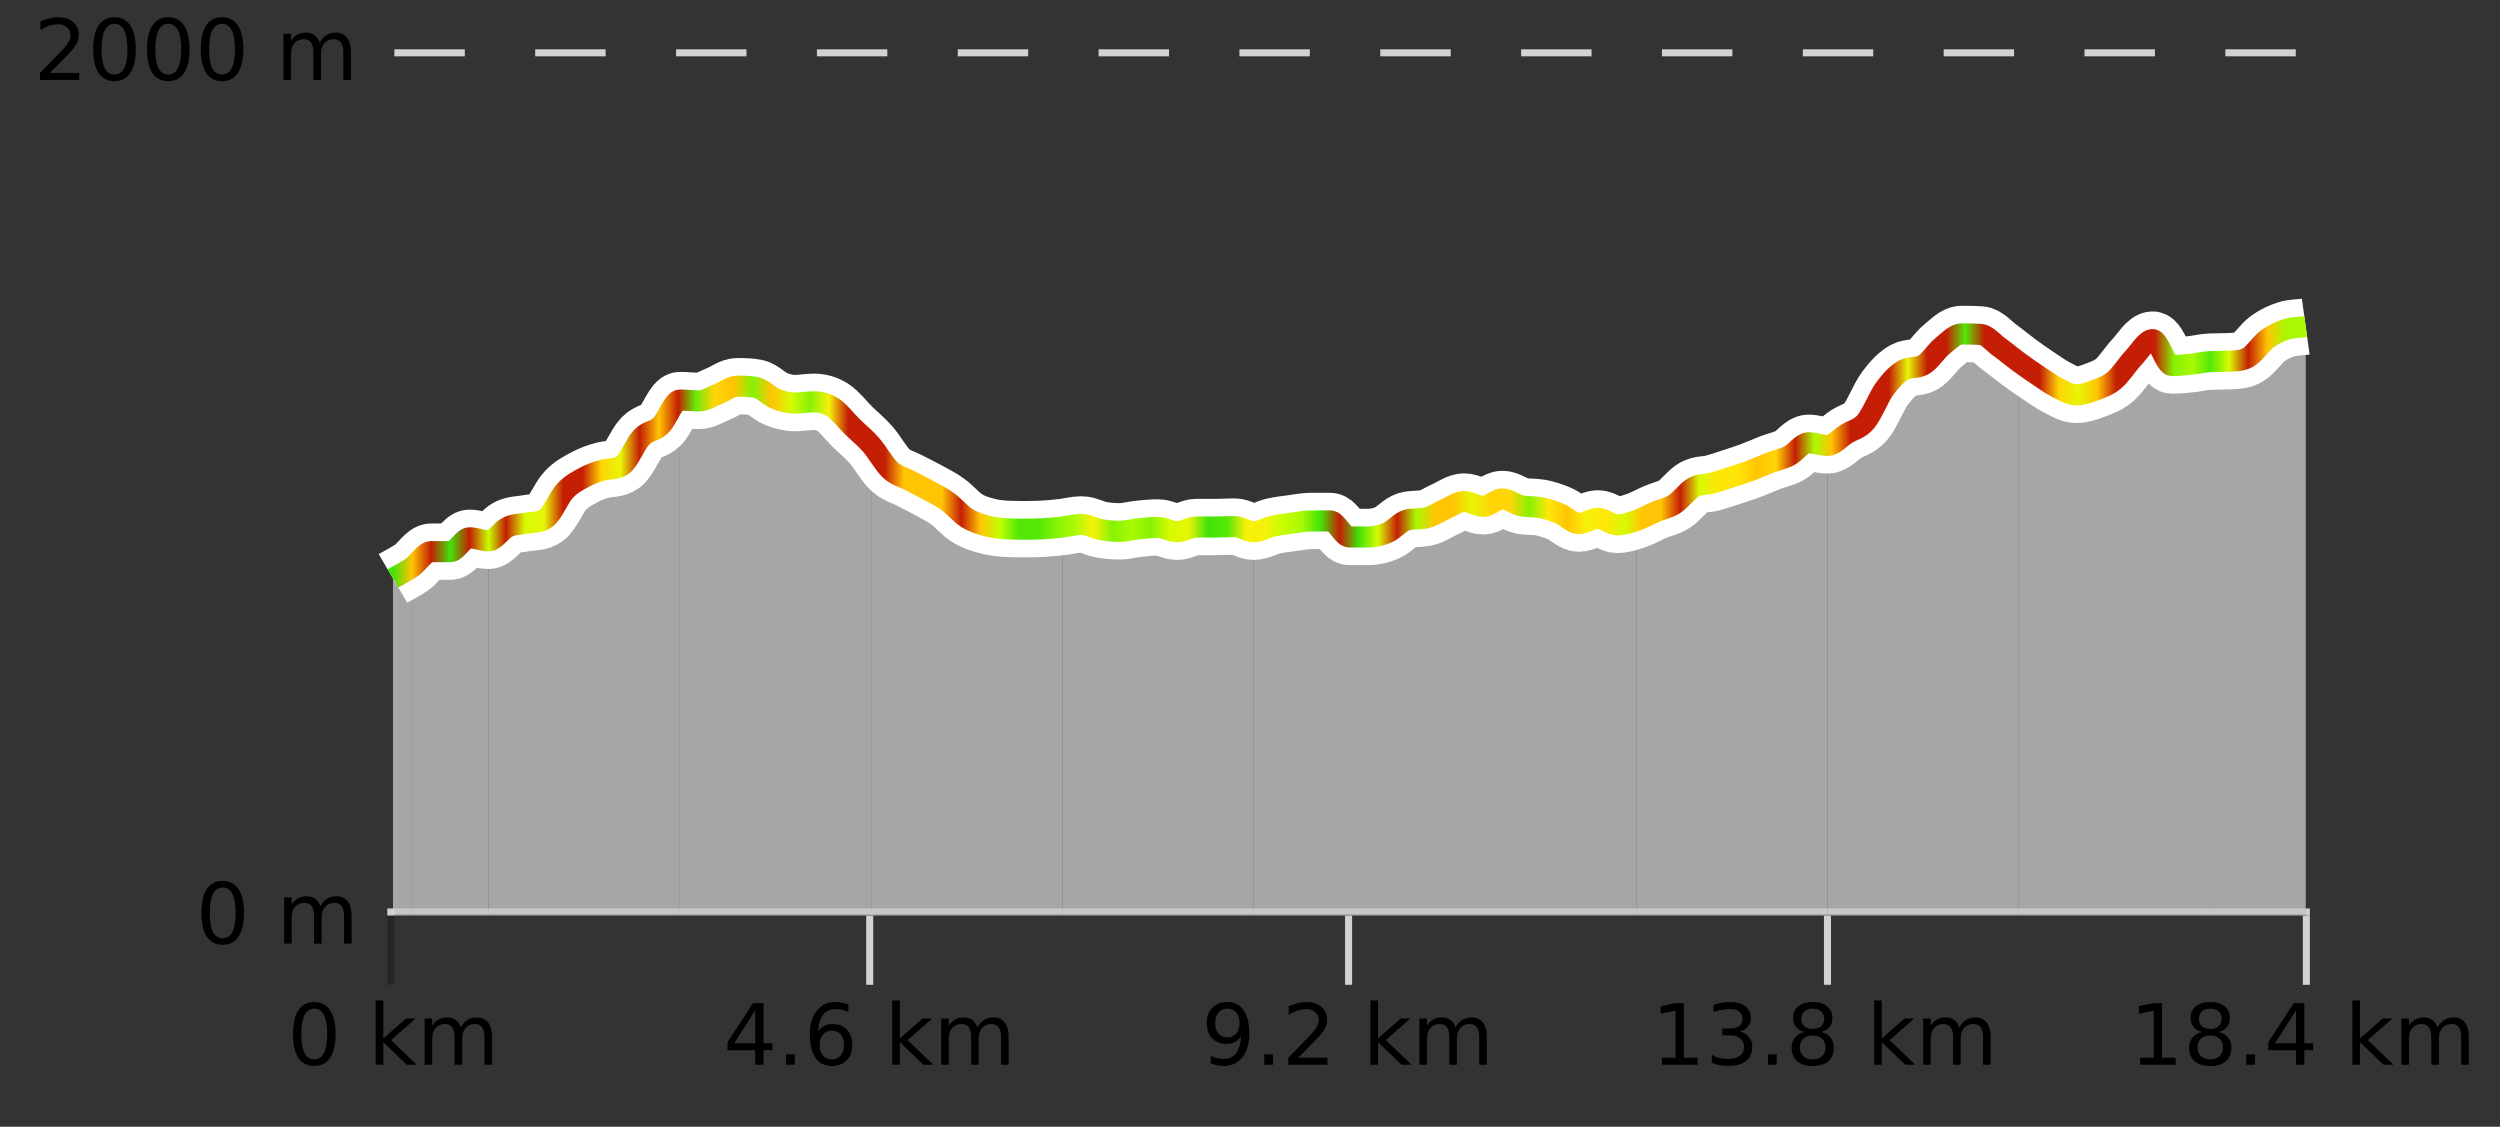
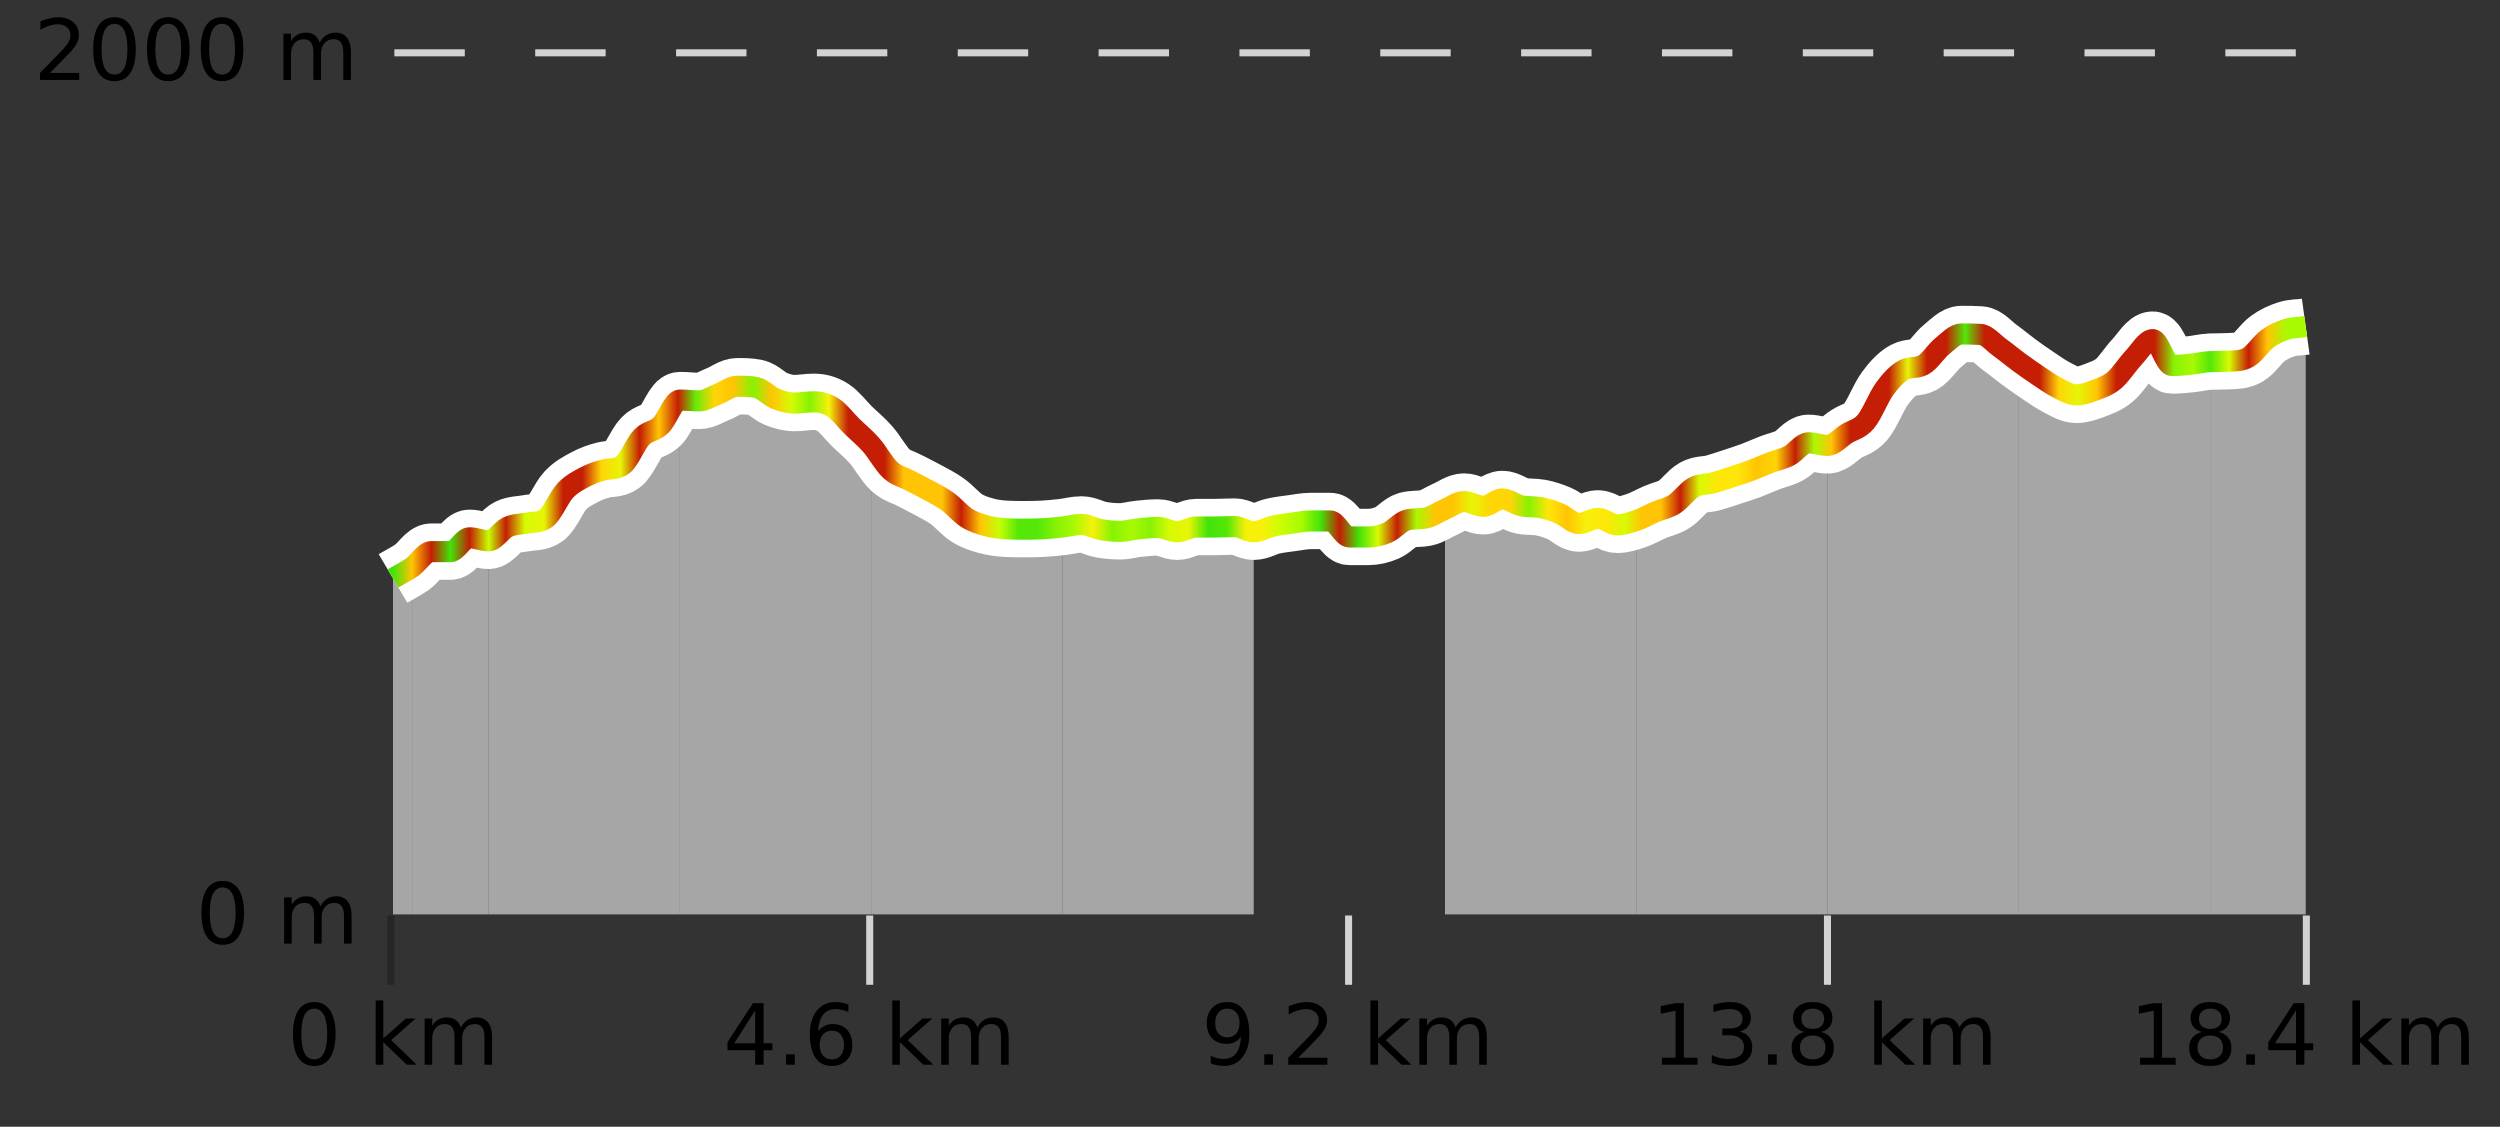
<svg xmlns="http://www.w3.org/2000/svg" width="355pt" height="160pt" viewBox="0 0 355 160" version="1.1">
  <rect x="0" y="0" width="355" height="160" fill="#333333" stroke="none" />
  <defs>
    <clipPath id="clip1">
      <path d="M 313 46 L 327.414 46 L 327.414 129.84 L 313 129.84 Z M 313 46 " />
    </clipPath>
    <clipPath id="clip2">
      <path d="M 286 48 L 314 48 L 314 129.84 L 286 129.84 Z M 286 48 " />
    </clipPath>
    <clipPath id="clip3">
      <path d="M 259 47 L 287 47 L 287 129.84 L 259 129.84 Z M 259 47 " />
    </clipPath>
    <clipPath id="clip4">
      <path d="M 232 62 L 260 62 L 260 129.84 L 232 129.84 Z M 232 62 " />
    </clipPath>
    <clipPath id="clip5">
      <path d="M 205 70 L 233 70 L 233 129.84 L 205 129.84 Z M 205 70 " />
    </clipPath>
    <clipPath id="clip6">
-       <path d="M 178 72 L 206 72 L 206 129.84 L 178 129.84 Z M 178 72 " />
-     </clipPath>
+       </clipPath>
    <clipPath id="clip7">
      <path d="M 150 74 L 179 74 L 179 129.84 L 150 129.84 Z M 150 74 " />
    </clipPath>
    <clipPath id="clip8">
      <path d="M 123 63 L 151 63 L 151 129.84 L 123 129.84 Z M 123 63 " />
    </clipPath>
    <clipPath id="clip9">
      <path d="M 96 54 L 124 54 L 124 129.84 L 96 129.84 Z M 96 54 " />
    </clipPath>
    <clipPath id="clip10">
      <path d="M 69 56 L 97 56 L 97 129.84 L 69 129.84 Z M 69 56 " />
    </clipPath>
    <clipPath id="clip11">
      <path d="M 58 76 L 70 76 L 70 129.84 L 58 129.84 Z M 58 76 " />
    </clipPath>
    <clipPath id="clip12">
      <path d="M 55.805 80 L 59 80 L 59 129.84 L 55.805 129.84 Z M 55.805 80 " />
    </clipPath>
    <clipPath id="clip13">
      <path d="M 51.805 3.199 L 331.414 3.199 L 331.414 133.84 L 51.805 133.84 Z M 51.805 3.199 " />
    </clipPath>
    <clipPath id="clip14">
      <path d="M 54.305 5.699 L 328.914 5.699 L 328.914 125 L 54.305 125 Z M 54.305 5.699 " />
    </clipPath>
    <linearGradient id="linear0" gradientUnits="userSpaceOnUse" x1="55.803" y1="0" x2="327.414" y2="0">
      <stop offset="0" style="stop-color:rgb(26.275%,89.02%,3.529%);stop-opacity:1;" />
      <stop offset="0.01" style="stop-color:rgb(100%,76.863%,1.176%);stop-opacity:1;" />
      <stop offset="0.02" style="stop-color:rgb(76.863%,11.765%,1.569%);stop-opacity:1;" />
      <stop offset="0.03" style="stop-color:rgb(26.275%,89.02%,3.529%);stop-opacity:1;" />
      <stop offset="0.04" style="stop-color:rgb(76.863%,11.765%,1.569%);stop-opacity:1;" />
      <stop offset="0.05" style="stop-color:rgb(78.039%,99.608%,0.392%);stop-opacity:1;" />
      <stop offset="0.059" style="stop-color:rgb(76.863%,11.765%,1.569%);stop-opacity:1;" />
      <stop offset="0.069" style="stop-color:rgb(84.314%,98.039%,1.176%);stop-opacity:1;" />
      <stop offset="0.079" style="stop-color:rgb(90.588%,96.078%,2.353%);stop-opacity:1;" />
      <stop offset="0.089" style="stop-color:rgb(76.863%,11.765%,1.569%);stop-opacity:1;" />
      <stop offset="0.099" style="stop-color:rgb(76.863%,11.765%,1.569%);stop-opacity:1;" />
      <stop offset="0.109" style="stop-color:rgb(100%,83.529%,2.353%);stop-opacity:1;" />
      <stop offset="0.119" style="stop-color:rgb(90.588%,96.078%,2.353%);stop-opacity:1;" />
      <stop offset="0.129" style="stop-color:rgb(76.863%,11.765%,1.569%);stop-opacity:1;" />
      <stop offset="0.139" style="stop-color:rgb(100%,76.863%,1.176%);stop-opacity:1;" />
      <stop offset="0.149" style="stop-color:rgb(76.863%,11.765%,1.569%);stop-opacity:1;" />
      <stop offset="0.158" style="stop-color:rgb(39.608%,91.765%,2.745%);stop-opacity:1;" />
      <stop offset="0.168" style="stop-color:rgb(100%,83.529%,2.353%);stop-opacity:1;" />
      <stop offset="0.178" style="stop-color:rgb(100%,76.863%,1.176%);stop-opacity:1;" />
      <stop offset="0.188" style="stop-color:rgb(52.941%,94.902%,1.569%);stop-opacity:1;" />
      <stop offset="0.198" style="stop-color:rgb(100%,76.863%,1.176%);stop-opacity:1;" />
      <stop offset="0.208" style="stop-color:rgb(84.314%,98.039%,1.176%);stop-opacity:1;" />
      <stop offset="0.218" style="stop-color:rgb(52.941%,94.902%,1.569%);stop-opacity:1;" />
      <stop offset="0.228" style="stop-color:rgb(96.863%,94.51%,3.529%);stop-opacity:1;" />
      <stop offset="0.238" style="stop-color:rgb(76.863%,11.765%,1.569%);stop-opacity:1;" />
      <stop offset="0.248" style="stop-color:rgb(76.863%,11.765%,1.569%);stop-opacity:1;" />
      <stop offset="0.257" style="stop-color:rgb(76.863%,11.765%,1.569%);stop-opacity:1;" />
      <stop offset="0.267" style="stop-color:rgb(100%,76.863%,1.176%);stop-opacity:1;" />
      <stop offset="0.277" style="stop-color:rgb(100%,76.863%,1.176%);stop-opacity:1;" />
      <stop offset="0.287" style="stop-color:rgb(100%,76.863%,1.176%);stop-opacity:1;" />
      <stop offset="0.297" style="stop-color:rgb(76.863%,11.765%,1.569%);stop-opacity:1;" />
      <stop offset="0.307" style="stop-color:rgb(100%,76.863%,1.176%);stop-opacity:1;" />
      <stop offset="0.317" style="stop-color:rgb(78.039%,99.608%,0.392%);stop-opacity:1;" />
      <stop offset="0.327" style="stop-color:rgb(32.941%,90.588%,3.137%);stop-opacity:1;" />
      <stop offset="0.337" style="stop-color:rgb(32.941%,90.588%,3.137%);stop-opacity:1;" />
      <stop offset="0.347" style="stop-color:rgb(52.941%,94.902%,1.569%);stop-opacity:1;" />
      <stop offset="0.356" style="stop-color:rgb(66.275%,97.647%,0.784%);stop-opacity:1;" />
      <stop offset="0.366" style="stop-color:rgb(96.863%,94.51%,3.529%);stop-opacity:1;" />
      <stop offset="0.376" style="stop-color:rgb(52.941%,94.902%,1.569%);stop-opacity:1;" />
      <stop offset="0.386" style="stop-color:rgb(66.275%,97.647%,0.784%);stop-opacity:1;" />
      <stop offset="0.396" style="stop-color:rgb(52.941%,94.902%,1.569%);stop-opacity:1;" />
      <stop offset="0.406" style="stop-color:rgb(84.314%,98.039%,1.176%);stop-opacity:1;" />
      <stop offset="0.416" style="stop-color:rgb(90.588%,96.078%,2.353%);stop-opacity:1;" />
      <stop offset="0.426" style="stop-color:rgb(26.275%,89.02%,3.529%);stop-opacity:1;" />
      <stop offset="0.436" style="stop-color:rgb(32.941%,90.588%,3.137%);stop-opacity:1;" />
      <stop offset="0.446" style="stop-color:rgb(96.863%,94.51%,3.529%);stop-opacity:1;" />
      <stop offset="0.455" style="stop-color:rgb(96.863%,94.51%,3.529%);stop-opacity:1;" />
      <stop offset="0.465" style="stop-color:rgb(78.039%,99.608%,0.392%);stop-opacity:1;" />
      <stop offset="0.475" style="stop-color:rgb(66.275%,97.647%,0.784%);stop-opacity:1;" />
      <stop offset="0.485" style="stop-color:rgb(26.275%,89.02%,3.529%);stop-opacity:1;" />
      <stop offset="0.495" style="stop-color:rgb(76.863%,11.765%,1.569%);stop-opacity:1;" />
      <stop offset="0.505" style="stop-color:rgb(26.275%,89.02%,3.529%);stop-opacity:1;" />
      <stop offset="0.515" style="stop-color:rgb(84.314%,98.039%,1.176%);stop-opacity:1;" />
      <stop offset="0.525" style="stop-color:rgb(76.863%,11.765%,1.569%);stop-opacity:1;" />
      <stop offset="0.535" style="stop-color:rgb(66.275%,97.647%,0.784%);stop-opacity:1;" />
      <stop offset="0.545" style="stop-color:rgb(100%,76.863%,1.176%);stop-opacity:1;" />
      <stop offset="0.554" style="stop-color:rgb(100%,76.863%,1.176%);stop-opacity:1;" />
      <stop offset="0.564" style="stop-color:rgb(90.588%,96.078%,2.353%);stop-opacity:1;" />
      <stop offset="0.574" style="stop-color:rgb(100%,83.529%,2.353%);stop-opacity:1;" />
      <stop offset="0.584" style="stop-color:rgb(100%,83.529%,2.353%);stop-opacity:1;" />
      <stop offset="0.594" style="stop-color:rgb(52.941%,94.902%,1.569%);stop-opacity:1;" />
      <stop offset="0.604" style="stop-color:rgb(100%,90.196%,3.529%);stop-opacity:1;" />
      <stop offset="0.614" style="stop-color:rgb(100%,76.863%,1.176%);stop-opacity:1;" />
      <stop offset="0.624" style="stop-color:rgb(96.863%,94.51%,3.529%);stop-opacity:1;" />
      <stop offset="0.634" style="stop-color:rgb(100%,90.196%,3.529%);stop-opacity:1;" />
      <stop offset="0.644" style="stop-color:rgb(84.314%,98.039%,1.176%);stop-opacity:1;" />
      <stop offset="0.653" style="stop-color:rgb(100%,76.863%,1.176%);stop-opacity:1;" />
      <stop offset="0.663" style="stop-color:rgb(100%,76.863%,1.176%);stop-opacity:1;" />
      <stop offset="0.673" style="stop-color:rgb(76.863%,11.765%,1.569%);stop-opacity:1;" />
      <stop offset="0.683" style="stop-color:rgb(84.314%,98.039%,1.176%);stop-opacity:1;" />
      <stop offset="0.693" style="stop-color:rgb(100%,90.196%,3.529%);stop-opacity:1;" />
      <stop offset="0.703" style="stop-color:rgb(100%,90.196%,3.529%);stop-opacity:1;" />
      <stop offset="0.713" style="stop-color:rgb(100%,76.863%,1.176%);stop-opacity:1;" />
      <stop offset="0.723" style="stop-color:rgb(100%,83.529%,2.353%);stop-opacity:1;" />
      <stop offset="0.733" style="stop-color:rgb(76.863%,11.765%,1.569%);stop-opacity:1;" />
      <stop offset="0.743" style="stop-color:rgb(66.275%,97.647%,0.784%);stop-opacity:1;" />
      <stop offset="0.752" style="stop-color:rgb(100%,76.863%,1.176%);stop-opacity:1;" />
      <stop offset="0.762" style="stop-color:rgb(76.863%,11.765%,1.569%);stop-opacity:1;" />
      <stop offset="0.772" style="stop-color:rgb(76.863%,11.765%,1.569%);stop-opacity:1;" />
      <stop offset="0.782" style="stop-color:rgb(76.863%,11.765%,1.569%);stop-opacity:1;" />
      <stop offset="0.792" style="stop-color:rgb(90.588%,96.078%,2.353%);stop-opacity:1;" />
      <stop offset="0.802" style="stop-color:rgb(76.863%,11.765%,1.569%);stop-opacity:1;" />
      <stop offset="0.812" style="stop-color:rgb(76.863%,11.765%,1.569%);stop-opacity:1;" />
      <stop offset="0.822" style="stop-color:rgb(32.941%,90.588%,3.137%);stop-opacity:1;" />
      <stop offset="0.832" style="stop-color:rgb(76.863%,11.765%,1.569%);stop-opacity:1;" />
      <stop offset="0.842" style="stop-color:rgb(76.863%,11.765%,1.569%);stop-opacity:1;" />
      <stop offset="0.851" style="stop-color:rgb(76.863%,11.765%,1.569%);stop-opacity:1;" />
      <stop offset="0.861" style="stop-color:rgb(76.863%,11.765%,1.569%);stop-opacity:1;" />
      <stop offset="0.871" style="stop-color:rgb(100%,83.529%,2.353%);stop-opacity:1;" />
      <stop offset="0.881" style="stop-color:rgb(90.588%,96.078%,2.353%);stop-opacity:1;" />
      <stop offset="0.891" style="stop-color:rgb(100%,76.863%,1.176%);stop-opacity:1;" />
      <stop offset="0.901" style="stop-color:rgb(76.863%,11.765%,1.569%);stop-opacity:1;" />
      <stop offset="0.911" style="stop-color:rgb(76.863%,11.765%,1.569%);stop-opacity:1;" />
      <stop offset="0.921" style="stop-color:rgb(76.863%,11.765%,1.569%);stop-opacity:1;" />
      <stop offset="0.931" style="stop-color:rgb(52.941%,94.902%,1.569%);stop-opacity:1;" />
      <stop offset="0.941" style="stop-color:rgb(66.275%,97.647%,0.784%);stop-opacity:1;" />
      <stop offset="0.95" style="stop-color:rgb(32.941%,90.588%,3.137%);stop-opacity:1;" />
      <stop offset="0.96" style="stop-color:rgb(84.314%,98.039%,1.176%);stop-opacity:1;" />
      <stop offset="0.97" style="stop-color:rgb(76.863%,11.765%,1.569%);stop-opacity:1;" />
      <stop offset="0.98" style="stop-color:rgb(100%,76.863%,1.176%);stop-opacity:1;" />
      <stop offset="0.99" style="stop-color:rgb(66.275%,97.647%,0.784%);stop-opacity:1;" />
      <stop offset="1" style="stop-color:rgb(66.275%,97.647%,0.784%);stop-opacity:1;" />
    </linearGradient>
  </defs>
  <g id="surface1">
    <path style="fill:none;stroke-width:1;stroke-linecap:butt;stroke-linejoin:miter;stroke:rgb(0%,0%,0%);stroke-opacity:0.247;stroke-miterlimit:10;" d="M 55.5 130 L 55.5 139.84 " />
    <path style="fill:none;stroke-width:1;stroke-linecap:butt;stroke-linejoin:miter;stroke:rgb(82.353%,82.353%,82.353%);stroke-opacity:1;stroke-miterlimit:10;" d="M 123.5 130 L 123.5 139.84 " />
    <path style="fill:none;stroke-width:1;stroke-linecap:butt;stroke-linejoin:miter;stroke:rgb(82.353%,82.353%,82.353%);stroke-opacity:1;stroke-miterlimit:10;" d="M 191.5 130 L 191.5 139.84 " />
    <path style="fill:none;stroke-width:1;stroke-linecap:butt;stroke-linejoin:miter;stroke:rgb(82.353%,82.353%,82.353%);stroke-opacity:1;stroke-miterlimit:10;" d="M 259.5 130 L 259.5 139.84 " />
    <path style="fill:none;stroke-width:1;stroke-linecap:butt;stroke-linejoin:miter;stroke:rgb(82.353%,82.353%,82.353%);stroke-opacity:1;stroke-miterlimit:10;" d="M 327.5 130 L 327.5 139.84 " />
-     <path style="fill:none;stroke-width:1;stroke-linecap:butt;stroke-linejoin:miter;stroke:rgb(82.353%,82.353%,82.353%);stroke-opacity:1;stroke-miterlimit:10;" d="M 55 129.5 L 328 129.5 " />
    <path style=" stroke:none;fill-rule:nonzero;fill:rgb(0%,0%,0%);fill-opacity:1;" d="M 44.617 143.227 C 44.012 143.227 43.555 143.531 43.242 144.133 C 42.938 144.727 42.789 145.629 42.789 146.836 C 42.789 148.035 42.938 148.938 43.242 149.539 C 43.555 150.133 44.012 150.43 44.617 150.43 C 45.23 150.43 45.688 150.133 45.992 149.539 C 46.305 148.938 46.461 148.035 46.461 146.836 C 46.461 145.629 46.305 144.727 45.992 144.133 C 45.688 143.531 45.23 143.227 44.617 143.227 Z M 44.617 142.289 C 45.594 142.289 46.344 142.68 46.867 143.461 C 47.387 144.234 47.648 145.359 47.648 146.836 C 47.648 148.305 47.387 149.43 46.867 150.211 C 46.344 150.984 45.594 151.367 44.617 151.367 C 43.637 151.367 42.887 150.984 42.367 150.211 C 41.855 149.43 41.602 148.305 41.602 146.836 C 41.602 145.359 41.855 144.234 42.367 143.461 C 42.887 142.68 43.637 142.289 44.617 142.289 Z M 53.348 142.07 L 54.426 142.07 L 54.426 147.461 L 57.645 144.633 L 59.02 144.633 L 55.535 147.695 L 59.176 151.195 L 57.77 151.195 L 54.426 147.992 L 54.426 151.195 L 53.348 151.195 Z M 65.438 145.898 C 65.707 145.41 66.031 145.051 66.406 144.82 C 66.781 144.594 67.223 144.477 67.734 144.477 C 68.422 144.477 68.945 144.719 69.312 145.195 C 69.688 145.676 69.875 146.352 69.875 147.227 L 69.875 151.195 L 68.797 151.195 L 68.797 147.273 C 68.797 146.641 68.68 146.172 68.453 145.867 C 68.234 145.566 67.895 145.414 67.438 145.414 C 66.875 145.414 66.43 145.602 66.109 145.977 C 65.785 146.344 65.625 146.848 65.625 147.492 L 65.625 151.195 L 64.547 151.195 L 64.547 147.273 C 64.547 146.641 64.43 146.172 64.203 145.867 C 63.984 145.566 63.641 145.414 63.172 145.414 C 62.617 145.414 62.18 145.602 61.859 145.977 C 61.535 146.344 61.375 146.848 61.375 147.492 L 61.375 151.195 L 60.297 151.195 L 60.297 144.633 L 61.375 144.633 L 61.375 145.648 C 61.625 145.254 61.922 144.961 62.266 144.773 C 62.609 144.578 63.016 144.477 63.484 144.477 C 63.961 144.477 64.367 144.598 64.703 144.836 C 65.035 145.078 65.281 145.43 65.438 145.898 Z M 40.805 140.055 " />
    <path style=" stroke:none;fill-rule:nonzero;fill:rgb(0%,0%,0%);fill-opacity:1;" d="M 107.238 143.477 L 104.254 148.148 L 107.238 148.148 Z M 106.926 142.445 L 108.426 142.445 L 108.426 148.148 L 109.676 148.148 L 109.676 149.133 L 108.426 149.133 L 108.426 151.195 L 107.238 151.195 L 107.238 149.133 L 103.301 149.133 L 103.301 147.992 Z M 111.625 149.711 L 112.859 149.711 L 112.859 151.195 L 111.625 151.195 Z M 118.125 146.352 C 117.594 146.352 117.172 146.535 116.859 146.898 C 116.547 147.266 116.391 147.758 116.391 148.383 C 116.391 149.02 116.547 149.52 116.859 149.883 C 117.172 150.25 117.594 150.43 118.125 150.43 C 118.656 150.43 119.07 150.25 119.375 149.883 C 119.688 149.52 119.844 149.02 119.844 148.383 C 119.844 147.758 119.688 147.266 119.375 146.898 C 119.07 146.535 118.656 146.352 118.125 146.352 Z M 120.469 142.633 L 120.469 143.711 C 120.164 143.578 119.863 143.473 119.562 143.398 C 119.258 143.328 118.961 143.289 118.672 143.289 C 117.891 143.289 117.289 143.555 116.875 144.086 C 116.469 144.609 116.234 145.398 116.172 146.461 C 116.398 146.129 116.688 145.875 117.031 145.695 C 117.383 145.508 117.77 145.414 118.188 145.414 C 119.062 145.414 119.754 145.68 120.266 146.211 C 120.773 146.742 121.031 147.469 121.031 148.383 C 121.031 149.289 120.766 150.016 120.234 150.555 C 119.703 151.098 119 151.367 118.125 151.367 C 117.102 151.367 116.328 150.984 115.797 150.211 C 115.266 149.43 115 148.305 115 146.836 C 115 145.453 115.328 144.348 115.984 143.523 C 116.641 142.703 117.52 142.289 118.625 142.289 C 118.914 142.289 119.211 142.32 119.516 142.383 C 119.816 142.438 120.133 142.52 120.469 142.633 Z M 126.699 142.07 L 127.777 142.07 L 127.777 147.461 L 130.996 144.633 L 132.371 144.633 L 128.887 147.695 L 132.527 151.195 L 131.121 151.195 L 127.777 147.992 L 127.777 151.195 L 126.699 151.195 Z M 138.789 145.898 C 139.059 145.41 139.383 145.051 139.758 144.82 C 140.133 144.594 140.574 144.477 141.086 144.477 C 141.773 144.477 142.297 144.719 142.664 145.195 C 143.039 145.676 143.227 146.352 143.227 147.227 L 143.227 151.195 L 142.148 151.195 L 142.148 147.273 C 142.148 146.641 142.031 146.172 141.805 145.867 C 141.586 145.566 141.246 145.414 140.789 145.414 C 140.227 145.414 139.781 145.602 139.461 145.977 C 139.137 146.344 138.977 146.848 138.977 147.492 L 138.977 151.195 L 137.898 151.195 L 137.898 147.273 C 137.898 146.641 137.781 146.172 137.555 145.867 C 137.336 145.566 136.992 145.414 136.523 145.414 C 135.969 145.414 135.531 145.602 135.211 145.977 C 134.887 146.344 134.727 146.848 134.727 147.492 L 134.727 151.195 L 133.648 151.195 L 133.648 144.633 L 134.727 144.633 L 134.727 145.648 C 134.977 145.254 135.273 144.961 135.617 144.773 C 135.961 144.578 136.367 144.477 136.836 144.477 C 137.312 144.477 137.719 144.598 138.055 144.836 C 138.387 145.078 138.633 145.43 138.789 145.898 Z M 102.707 140.055 " />
    <path style=" stroke:none;fill-rule:nonzero;fill:rgb(0%,0%,0%);fill-opacity:1;" d="M 171.922 151.008 L 171.922 149.93 C 172.223 150.078 172.523 150.188 172.828 150.258 C 173.129 150.332 173.43 150.367 173.734 150.367 C 174.516 150.367 175.109 150.109 175.516 149.586 C 175.93 149.055 176.164 148.254 176.219 147.18 C 176 147.523 175.711 147.785 175.359 147.961 C 175.016 148.141 174.629 148.227 174.203 148.227 C 173.328 148.227 172.633 147.969 172.125 147.445 C 171.613 146.914 171.359 146.188 171.359 145.258 C 171.359 144.363 171.625 143.645 172.156 143.102 C 172.688 142.562 173.395 142.289 174.281 142.289 C 175.289 142.289 176.062 142.68 176.594 143.461 C 177.133 144.234 177.406 145.359 177.406 146.836 C 177.406 148.211 177.078 149.312 176.422 150.133 C 175.766 150.957 174.883 151.367 173.781 151.367 C 173.477 151.367 173.176 151.336 172.875 151.273 C 172.57 151.219 172.254 151.133 171.922 151.008 Z M 174.281 147.305 C 174.812 147.305 175.234 147.125 175.547 146.758 C 175.859 146.395 176.016 145.895 176.016 145.258 C 176.016 144.633 175.859 144.141 175.547 143.773 C 175.234 143.41 174.812 143.227 174.281 143.227 C 173.75 143.227 173.328 143.41 173.016 143.773 C 172.711 144.141 172.562 144.633 172.562 145.258 C 172.562 145.895 172.711 146.395 173.016 146.758 C 173.328 147.125 173.75 147.305 174.281 147.305 Z M 179.523 149.711 L 180.758 149.711 L 180.758 151.195 L 179.523 151.195 Z M 184.355 150.195 L 188.496 150.195 L 188.496 151.195 L 182.934 151.195 L 182.934 150.195 C 183.379 149.738 183.988 149.117 184.762 148.336 C 185.543 147.547 186.031 147.035 186.23 146.805 C 186.613 146.391 186.879 146.035 187.027 145.742 C 187.184 145.441 187.262 145.148 187.262 144.867 C 187.262 144.398 187.094 144.02 186.762 143.727 C 186.438 143.438 186.016 143.289 185.496 143.289 C 185.121 143.289 184.723 143.352 184.309 143.477 C 183.902 143.602 183.465 143.801 182.996 144.07 L 182.996 142.867 C 183.473 142.68 183.918 142.539 184.324 142.445 C 184.738 142.344 185.121 142.289 185.465 142.289 C 186.371 142.289 187.094 142.52 187.637 142.977 C 188.176 143.426 188.449 144.031 188.449 144.789 C 188.449 145.145 188.379 145.484 188.246 145.805 C 188.109 146.129 187.863 146.508 187.512 146.945 C 187.406 147.062 187.094 147.391 186.574 147.93 C 186.051 148.473 185.312 149.227 184.355 150.195 Z M 194.602 142.07 L 195.68 142.07 L 195.68 147.461 L 198.898 144.633 L 200.273 144.633 L 196.789 147.695 L 200.43 151.195 L 199.023 151.195 L 195.68 147.992 L 195.68 151.195 L 194.602 151.195 Z M 206.691 145.898 C 206.961 145.41 207.285 145.051 207.66 144.82 C 208.035 144.594 208.477 144.477 208.988 144.477 C 209.676 144.477 210.199 144.719 210.566 145.195 C 210.941 145.676 211.129 146.352 211.129 147.227 L 211.129 151.195 L 210.051 151.195 L 210.051 147.273 C 210.051 146.641 209.934 146.172 209.707 145.867 C 209.488 145.566 209.148 145.414 208.691 145.414 C 208.129 145.414 207.684 145.602 207.363 145.977 C 207.039 146.344 206.879 146.848 206.879 147.492 L 206.879 151.195 L 205.801 151.195 L 205.801 147.273 C 205.801 146.641 205.684 146.172 205.457 145.867 C 205.238 145.566 204.895 145.414 204.426 145.414 C 203.871 145.414 203.434 145.602 203.113 145.977 C 202.789 146.344 202.629 146.848 202.629 147.492 L 202.629 151.195 L 201.551 151.195 L 201.551 144.633 L 202.629 144.633 L 202.629 145.648 C 202.879 145.254 203.176 144.961 203.52 144.773 C 203.863 144.578 204.27 144.477 204.738 144.477 C 205.215 144.477 205.621 144.598 205.957 144.836 C 206.289 145.078 206.535 145.43 206.691 145.898 Z M 170.609 140.055 " />
    <path style=" stroke:none;fill-rule:nonzero;fill:rgb(0%,0%,0%);fill-opacity:1;" d="M 235.996 150.195 L 237.934 150.195 L 237.934 143.523 L 235.824 143.945 L 235.824 142.867 L 237.918 142.445 L 239.105 142.445 L 239.105 150.195 L 241.043 150.195 L 241.043 151.195 L 235.996 151.195 Z M 247.023 146.477 C 247.586 146.602 248.023 146.859 248.336 147.242 C 248.656 147.617 248.82 148.086 248.82 148.648 C 248.82 149.516 248.523 150.188 247.93 150.664 C 247.336 151.133 246.492 151.367 245.398 151.367 C 245.031 151.367 244.652 151.328 244.258 151.258 C 243.871 151.188 243.477 151.078 243.07 150.93 L 243.07 149.789 C 243.391 149.977 243.746 150.125 244.133 150.227 C 244.527 150.32 244.938 150.367 245.367 150.367 C 246.105 150.367 246.668 150.223 247.055 149.93 C 247.449 149.641 247.648 149.211 247.648 148.648 C 247.648 148.141 247.465 147.738 247.102 147.445 C 246.734 147.156 246.234 147.008 245.602 147.008 L 244.57 147.008 L 244.57 146.039 L 245.648 146.039 C 246.219 146.039 246.664 145.926 246.977 145.695 C 247.289 145.457 247.445 145.117 247.445 144.68 C 247.445 144.234 247.281 143.891 246.961 143.648 C 246.648 143.41 246.195 143.289 245.602 143.289 C 245.266 143.289 244.914 143.328 244.539 143.398 C 244.172 143.461 243.766 143.566 243.32 143.711 L 243.32 142.664 C 243.777 142.539 244.199 142.445 244.586 142.383 C 244.98 142.32 245.352 142.289 245.695 142.289 C 246.602 142.289 247.312 142.492 247.836 142.898 C 248.355 143.305 248.617 143.859 248.617 144.555 C 248.617 145.047 248.477 145.457 248.195 145.789 C 247.922 146.125 247.531 146.352 247.023 146.477 Z M 251.062 149.711 L 252.297 149.711 L 252.297 151.195 L 251.062 151.195 Z M 257.406 147.039 C 256.844 147.039 256.398 147.191 256.078 147.492 C 255.754 147.797 255.594 148.207 255.594 148.727 C 255.594 149.258 255.754 149.676 256.078 149.977 C 256.398 150.281 256.844 150.43 257.406 150.43 C 257.969 150.43 258.41 150.281 258.734 149.977 C 259.055 149.676 259.219 149.258 259.219 148.727 C 259.219 148.207 259.055 147.797 258.734 147.492 C 258.422 147.191 257.977 147.039 257.406 147.039 Z M 256.219 146.539 C 255.719 146.414 255.32 146.18 255.031 145.836 C 254.75 145.484 254.609 145.055 254.609 144.555 C 254.609 143.859 254.859 143.305 255.359 142.898 C 255.859 142.492 256.539 142.289 257.406 142.289 C 258.281 142.289 258.961 142.492 259.453 142.898 C 259.953 143.305 260.203 143.859 260.203 144.555 C 260.203 145.055 260.062 145.484 259.781 145.836 C 259.5 146.18 259.102 146.414 258.594 146.539 C 259.164 146.676 259.609 146.938 259.922 147.32 C 260.242 147.707 260.406 148.176 260.406 148.727 C 260.406 149.582 260.145 150.238 259.625 150.695 C 259.113 151.145 258.375 151.367 257.406 151.367 C 256.445 151.367 255.707 151.145 255.188 150.695 C 254.664 150.238 254.406 149.582 254.406 148.727 C 254.406 148.176 254.566 147.707 254.891 147.32 C 255.211 146.938 255.656 146.676 256.219 146.539 Z M 255.797 144.664 C 255.797 145.125 255.938 145.477 256.219 145.727 C 256.5 145.977 256.895 146.102 257.406 146.102 C 257.914 146.102 258.312 145.977 258.594 145.727 C 258.883 145.477 259.031 145.125 259.031 144.664 C 259.031 144.219 258.883 143.867 258.594 143.617 C 258.312 143.359 257.914 143.227 257.406 143.227 C 256.895 143.227 256.5 143.359 256.219 143.617 C 255.938 143.867 255.797 144.219 255.797 144.664 Z M 266.141 142.07 L 267.219 142.07 L 267.219 147.461 L 270.438 144.633 L 271.812 144.633 L 268.328 147.695 L 271.969 151.195 L 270.562 151.195 L 267.219 147.992 L 267.219 151.195 L 266.141 151.195 Z M 278.227 145.898 C 278.496 145.41 278.82 145.051 279.195 144.82 C 279.57 144.594 280.012 144.477 280.523 144.477 C 281.211 144.477 281.734 144.719 282.102 145.195 C 282.477 145.676 282.664 146.352 282.664 147.227 L 282.664 151.195 L 281.586 151.195 L 281.586 147.273 C 281.586 146.641 281.469 146.172 281.242 145.867 C 281.023 145.566 280.684 145.414 280.227 145.414 C 279.664 145.414 279.219 145.602 278.898 145.977 C 278.574 146.344 278.414 146.848 278.414 147.492 L 278.414 151.195 L 277.336 151.195 L 277.336 147.273 C 277.336 146.641 277.219 146.172 276.992 145.867 C 276.773 145.566 276.43 145.414 275.961 145.414 C 275.406 145.414 274.969 145.602 274.648 145.977 C 274.324 146.344 274.164 146.848 274.164 147.492 L 274.164 151.195 L 273.086 151.195 L 273.086 144.633 L 274.164 144.633 L 274.164 145.648 C 274.414 145.254 274.711 144.961 275.055 144.773 C 275.398 144.578 275.805 144.477 276.273 144.477 C 276.75 144.477 277.156 144.598 277.492 144.836 C 277.824 145.078 278.07 145.43 278.227 145.898 Z M 234.512 140.055 " />
    <path style=" stroke:none;fill-rule:nonzero;fill:rgb(0%,0%,0%);fill-opacity:1;" d="M 303.898 150.195 L 305.836 150.195 L 305.836 143.523 L 303.727 143.945 L 303.727 142.867 L 305.82 142.445 L 307.008 142.445 L 307.008 150.195 L 308.945 150.195 L 308.945 151.195 L 303.898 151.195 Z M 313.859 147.039 C 313.297 147.039 312.852 147.191 312.531 147.492 C 312.207 147.797 312.047 148.207 312.047 148.727 C 312.047 149.258 312.207 149.676 312.531 149.977 C 312.852 150.281 313.297 150.43 313.859 150.43 C 314.422 150.43 314.863 150.281 315.188 149.977 C 315.508 149.676 315.672 149.258 315.672 148.727 C 315.672 148.207 315.508 147.797 315.188 147.492 C 314.875 147.191 314.43 147.039 313.859 147.039 Z M 312.672 146.539 C 312.172 146.414 311.773 146.18 311.484 145.836 C 311.203 145.484 311.062 145.055 311.062 144.555 C 311.062 143.859 311.312 143.305 311.812 142.898 C 312.312 142.492 312.992 142.289 313.859 142.289 C 314.734 142.289 315.414 142.492 315.906 142.898 C 316.406 143.305 316.656 143.859 316.656 144.555 C 316.656 145.055 316.516 145.484 316.234 145.836 C 315.953 146.18 315.555 146.414 315.047 146.539 C 315.617 146.676 316.062 146.938 316.375 147.32 C 316.695 147.707 316.859 148.176 316.859 148.727 C 316.859 149.582 316.598 150.238 316.078 150.695 C 315.566 151.145 314.828 151.367 313.859 151.367 C 312.898 151.367 312.16 151.145 311.641 150.695 C 311.117 150.238 310.859 149.582 310.859 148.727 C 310.859 148.176 311.02 147.707 311.344 147.32 C 311.664 146.938 312.109 146.676 312.672 146.539 Z M 312.25 144.664 C 312.25 145.125 312.391 145.477 312.672 145.727 C 312.953 145.977 313.348 146.102 313.859 146.102 C 314.367 146.102 314.766 145.977 315.047 145.727 C 315.336 145.477 315.484 145.125 315.484 144.664 C 315.484 144.219 315.336 143.867 315.047 143.617 C 314.766 143.359 314.367 143.227 313.859 143.227 C 313.348 143.227 312.953 143.359 312.672 143.617 C 312.391 143.867 312.25 144.219 312.25 144.664 Z M 318.965 149.711 L 320.199 149.711 L 320.199 151.195 L 318.965 151.195 Z M 326.031 143.477 L 323.047 148.148 L 326.031 148.148 Z M 325.719 142.445 L 327.219 142.445 L 327.219 148.148 L 328.469 148.148 L 328.469 149.133 L 327.219 149.133 L 327.219 151.195 L 326.031 151.195 L 326.031 149.133 L 322.094 149.133 L 322.094 147.992 Z M 334.039 142.07 L 335.117 142.07 L 335.117 147.461 L 338.336 144.633 L 339.711 144.633 L 336.227 147.695 L 339.867 151.195 L 338.461 151.195 L 335.117 147.992 L 335.117 151.195 L 334.039 151.195 Z M 346.133 145.898 C 346.402 145.41 346.727 145.051 347.102 144.82 C 347.477 144.594 347.918 144.477 348.43 144.477 C 349.117 144.477 349.641 144.719 350.008 145.195 C 350.383 145.676 350.57 146.352 350.57 147.227 L 350.57 151.195 L 349.492 151.195 L 349.492 147.273 C 349.492 146.641 349.375 146.172 349.148 145.867 C 348.93 145.566 348.59 145.414 348.133 145.414 C 347.57 145.414 347.125 145.602 346.805 145.977 C 346.48 146.344 346.32 146.848 346.32 147.492 L 346.32 151.195 L 345.242 151.195 L 345.242 147.273 C 345.242 146.641 345.125 146.172 344.898 145.867 C 344.68 145.566 344.336 145.414 343.867 145.414 C 343.312 145.414 342.875 145.602 342.555 145.977 C 342.23 146.344 342.07 146.848 342.07 147.492 L 342.07 151.195 L 340.992 151.195 L 340.992 144.633 L 342.07 144.633 L 342.07 145.648 C 342.32 145.254 342.617 144.961 342.961 144.773 C 343.305 144.578 343.711 144.477 344.18 144.477 C 344.656 144.477 345.062 144.598 345.398 144.836 C 345.73 145.078 345.977 145.43 346.133 145.898 Z M 302.414 140.055 " />
    <path style="fill:none;stroke-width:1;stroke-linecap:butt;stroke-linejoin:miter;stroke:rgb(82.353%,82.353%,82.353%);stroke-opacity:1;stroke-dasharray:10,10;stroke-miterlimit:10;" d="M 56 7.5 L 327.414 7.5 " />
-     <path style="fill:none;stroke-width:1;stroke-linecap:butt;stroke-linejoin:miter;stroke:rgb(0%,0%,0%);stroke-opacity:0.247;stroke-miterlimit:10;" d="M 56 129.5 L 327.414 129.5 " />
    <g clip-path="url(#clip1)" clip-rule="nonzero">
      <path style=" stroke:none;fill-rule:nonzero;fill:rgb(84.706%,84.706%,84.706%);fill-opacity:0.698;" d="M 313.832 51.352 C 314.738 51.34 315.645 51.348 316.551 51.289 C 317.453 51.23 318.359 51.27 319.266 50.738 C 320.172 50.207 321.078 48.766 321.98 48.102 C 322.887 47.438 323.793 47.039 324.699 46.75 C 325.602 46.465 326.508 46.508 327.414 46.383 L 327.414 129.84 L 313.832 129.84 Z M 313.832 51.352 " />
    </g>
    <g clip-path="url(#clip2)" clip-rule="nonzero">
      <path style=" stroke:none;fill-rule:nonzero;fill:rgb(84.706%,84.706%,84.706%);fill-opacity:0.698;" d="M 286.672 51.41 C 287.578 52.047 288.484 52.711 289.387 53.312 C 290.293 53.914 291.199 54.57 292.105 55.031 C 293.012 55.488 293.914 56.07 294.82 56.07 C 295.727 56.07 296.633 55.746 297.535 55.398 C 298.441 55.051 299.348 54.754 300.254 53.988 C 301.16 53.219 302.062 51.758 302.969 50.797 C 303.875 49.836 304.781 48.223 305.684 48.223 C 306.59 48.223 307.496 51.902 308.402 51.902 C 309.309 51.902 310.211 51.809 311.117 51.719 C 312.023 51.625 312.93 51.473 313.832 51.352 L 313.832 129.84 L 286.672 129.84 Z M 286.672 51.41 " />
    </g>
    <g clip-path="url(#clip3)" clip-rule="nonzero">
      <path style=" stroke:none;fill-rule:nonzero;fill:rgb(84.706%,84.706%,84.706%);fill-opacity:0.698;" d="M 259.512 63.246 C 260.418 62.695 261.32 62.152 262.227 61.59 C 263.133 61.027 264.039 60.945 264.945 59.875 C 265.848 58.801 266.754 56.379 267.66 55.152 C 268.566 53.926 269.469 52.988 270.375 52.516 C 271.281 52.043 272.188 52.324 273.094 51.84 C 273.996 51.359 274.902 49.879 275.809 49.145 C 276.715 48.406 277.617 47.426 278.523 47.426 C 279.43 47.426 280.336 47.426 281.238 47.488 C 282.145 47.547 283.051 48.672 283.957 49.328 C 284.863 49.98 285.766 50.715 286.672 51.41 L 286.672 129.84 L 259.512 129.84 Z M 259.512 63.246 " />
    </g>
    <g clip-path="url(#clip4)" clip-rule="nonzero">
      <path style=" stroke:none;fill-rule:nonzero;fill:rgb(84.706%,84.706%,84.706%);fill-opacity:0.698;" d="M 232.352 73.918 C 233.254 73.508 234.16 73.078 235.066 72.691 C 235.973 72.301 236.879 72.168 237.781 71.586 C 238.688 71.004 239.594 69.695 240.5 69.195 C 241.402 68.695 242.309 68.828 243.215 68.582 C 244.121 68.336 245.023 68.02 245.93 67.723 C 246.836 67.426 247.742 67.141 248.648 66.805 C 249.551 66.465 250.457 66.047 251.363 65.699 C 252.27 65.352 253.172 65.188 254.078 64.719 C 254.984 64.246 255.891 62.879 256.797 62.879 C 257.699 62.879 258.605 63.125 259.512 63.246 L 259.512 129.84 L 232.352 129.84 Z M 232.352 73.918 " />
    </g>
    <g clip-path="url(#clip5)" clip-rule="nonzero">
      <path style=" stroke:none;fill-rule:nonzero;fill:rgb(84.706%,84.706%,84.706%);fill-opacity:0.698;" d="M 205.188 72.32 C 206.094 71.953 207 71.219 207.906 71.219 C 208.812 71.219 209.715 71.895 210.621 71.895 C 211.527 71.895 212.434 70.852 213.336 70.852 C 214.242 70.852 215.148 71.648 216.055 71.832 C 216.957 72.012 217.863 71.914 218.77 72.078 C 219.676 72.242 220.582 72.559 221.484 72.934 C 222.391 73.312 223.297 74.344 224.203 74.344 C 225.105 74.344 226.012 73.609 226.918 73.609 C 227.824 73.609 228.73 74.531 229.633 74.531 C 230.539 74.531 231.445 74.121 232.352 73.918 L 232.352 129.84 L 205.188 129.84 Z M 205.188 72.32 " />
    </g>
    <g clip-path="url(#clip6)" clip-rule="nonzero">
-       <path style=" stroke:none;fill-rule:nonzero;fill:rgb(84.706%,84.706%,84.706%);fill-opacity:0.698;" d="M 178.027 75.512 C 178.934 75.246 179.84 74.918 180.742 74.715 C 181.648 74.508 182.555 74.406 183.461 74.285 C 184.367 74.16 185.27 73.977 186.176 73.977 C 187.082 73.977 187.988 73.977 188.891 73.977 C 189.797 73.977 190.703 76.246 191.609 76.246 C 192.516 76.246 193.418 76.246 194.324 76.246 C 195.23 76.246 196.137 76.031 197.039 75.633 C 197.945 75.234 198.852 74.102 199.758 73.855 C 200.664 73.609 201.566 73.73 202.473 73.547 C 203.379 73.367 204.285 72.73 205.188 72.32 L 205.188 129.84 L 178.027 129.84 Z M 178.027 75.512 " />
-     </g>
+       </g>
    <g clip-path="url(#clip7)" clip-rule="nonzero">
      <path style=" stroke:none;fill-rule:nonzero;fill:rgb(84.706%,84.706%,84.706%);fill-opacity:0.698;" d="M 150.867 74.836 C 151.773 74.715 152.676 74.469 153.582 74.469 C 154.488 74.469 155.395 75.039 156.301 75.203 C 157.203 75.367 158.109 75.449 159.016 75.449 C 159.922 75.449 160.824 75.172 161.73 75.082 C 162.637 74.988 163.543 74.898 164.449 74.898 C 165.352 74.898 166.258 75.512 167.164 75.512 C 168.07 75.512 168.973 74.836 169.879 74.836 C 170.785 74.836 171.691 74.836 172.598 74.836 C 173.5 74.836 174.406 74.773 175.312 74.773 C 176.219 74.773 177.121 75.266 178.027 75.512 L 178.027 129.84 L 150.867 129.84 Z M 150.867 74.836 " />
    </g>
    <g clip-path="url(#clip8)" clip-rule="nonzero">
      <path style=" stroke:none;fill-rule:nonzero;fill:rgb(84.706%,84.706%,84.706%);fill-opacity:0.698;" d="M 123.707 63.184 C 124.609 64.371 125.516 65.902 126.422 66.742 C 127.328 67.578 128.234 67.734 129.137 68.215 C 130.043 68.695 130.949 69.121 131.855 69.625 C 132.758 70.125 133.664 70.562 134.57 71.219 C 135.477 71.871 136.383 72.977 137.285 73.547 C 138.191 74.121 139.098 74.398 140.004 74.652 C 140.906 74.906 141.812 75.02 142.719 75.082 C 143.625 75.141 144.527 75.141 145.434 75.141 C 146.34 75.141 147.246 75.133 148.152 75.082 C 149.055 75.031 149.961 74.918 150.867 74.836 L 150.867 129.84 L 123.707 129.84 Z M 123.707 63.184 " />
    </g>
    <g clip-path="url(#clip9)" clip-rule="nonzero">
      <path style=" stroke:none;fill-rule:nonzero;fill:rgb(84.706%,84.706%,84.706%);fill-opacity:0.698;" d="M 96.543 56.809 C 97.449 56.848 98.355 56.93 99.262 56.93 C 100.168 56.93 101.07 56.297 101.977 55.949 C 102.883 55.602 103.789 54.844 104.691 54.844 C 105.598 54.844 106.504 54.844 107.41 55.031 C 108.312 55.215 109.219 56.258 110.125 56.625 C 111.031 56.992 111.938 57.238 112.84 57.238 C 113.746 57.238 114.652 57.055 115.559 57.055 C 116.461 57.055 117.367 57.27 118.273 57.852 C 119.18 58.434 120.086 59.66 120.988 60.547 C 121.895 61.438 122.801 62.305 123.707 63.184 L 123.707 129.84 L 96.543 129.84 Z M 96.543 56.809 " />
    </g>
    <g clip-path="url(#clip10)" clip-rule="nonzero">
      <path style=" stroke:none;fill-rule:nonzero;fill:rgb(84.706%,84.706%,84.706%);fill-opacity:0.698;" d="M 69.383 76.797 C 70.289 76.145 71.195 75.254 72.102 74.836 C 73.004 74.418 73.91 74.457 74.816 74.285 C 75.723 74.109 76.625 74.262 77.531 73.609 C 78.438 72.957 79.344 70.656 80.246 69.684 C 81.152 68.715 82.059 68.273 82.965 67.785 C 83.871 67.293 84.773 66.977 85.68 66.742 C 86.586 66.508 87.492 66.699 88.395 66.066 C 89.301 65.434 90.207 63.023 91.113 62.082 C 92.02 61.141 92.922 61.305 93.828 60.426 C 94.734 59.547 95.641 58.016 96.543 56.809 L 96.543 129.84 L 69.383 129.84 Z M 69.383 76.797 " />
    </g>
    <g clip-path="url(#clip11)" clip-rule="nonzero">
      <path style=" stroke:none;fill-rule:nonzero;fill:rgb(84.706%,84.706%,84.706%);fill-opacity:0.698;" d="M 58.52 80.539 C 59.426 79.805 60.328 78.332 61.234 78.332 C 62.141 78.332 63.047 78.332 63.953 78.332 C 64.855 78.332 65.762 76.367 66.668 76.367 C 67.574 76.367 68.477 76.656 69.383 76.797 L 69.383 129.84 L 58.52 129.84 Z M 58.52 80.539 " />
    </g>
    <g clip-path="url(#clip12)" clip-rule="nonzero">
      <path style=" stroke:none;fill-rule:nonzero;fill:rgb(84.706%,84.706%,84.706%);fill-opacity:0.698;" d="M 55.805 82.133 C 56.707 81.602 57.613 81.07 58.52 80.539 L 58.52 129.84 L 55.805 129.84 Z M 55.805 82.133 " />
    </g>
    <g clip-path="url(#clip13)" clip-rule="nonzero">
      <path style="fill:none;stroke-width:8;stroke-linecap:butt;stroke-linejoin:miter;stroke:rgb(100%,100%,100%);stroke-opacity:1;stroke-miterlimit:10;" d="M 55.805 82.133 C 56.707 81.602 57.613 81.172 58.52 80.539 C 59.426 79.906 60.328 78.332 61.234 78.332 C 62.141 78.332 63.047 78.332 63.953 78.332 C 64.855 78.332 65.762 76.367 66.668 76.367 C 67.574 76.367 68.477 76.797 69.383 76.797 C 70.289 76.797 71.195 75.254 72.102 74.836 C 73.004 74.418 73.91 74.457 74.816 74.285 C 75.723 74.109 76.625 74.262 77.531 73.609 C 78.438 72.957 79.344 70.656 80.246 69.684 C 81.152 68.715 82.059 68.273 82.965 67.785 C 83.871 67.293 84.773 66.977 85.68 66.742 C 86.586 66.508 87.492 66.699 88.395 66.066 C 89.301 65.434 90.207 63.023 91.113 62.082 C 92.02 61.141 92.922 61.305 93.828 60.426 C 94.734 59.547 95.641 56.809 96.543 56.809 C 97.449 56.809 98.355 56.93 99.262 56.93 C 100.168 56.93 101.07 56.297 101.977 55.949 C 102.883 55.602 103.789 54.844 104.691 54.844 C 105.598 54.844 106.504 54.844 107.41 55.031 C 108.312 55.215 109.219 56.258 110.125 56.625 C 111.031 56.992 111.938 57.238 112.84 57.238 C 113.746 57.238 114.652 57.055 115.559 57.055 C 116.461 57.055 117.367 57.27 118.273 57.852 C 119.18 58.434 120.086 59.66 120.988 60.547 C 121.895 61.438 122.801 62.152 123.707 63.184 C 124.609 64.219 125.516 65.902 126.422 66.742 C 127.328 67.578 128.234 67.734 129.137 68.215 C 130.043 68.695 130.949 69.121 131.855 69.625 C 132.758 70.125 133.664 70.562 134.57 71.219 C 135.477 71.871 136.383 72.977 137.285 73.547 C 138.191 74.121 139.098 74.398 140.004 74.652 C 140.906 74.906 141.812 75.02 142.719 75.082 C 143.625 75.141 144.527 75.141 145.434 75.141 C 146.34 75.141 147.246 75.133 148.152 75.082 C 149.055 75.031 149.961 74.938 150.867 74.836 C 151.773 74.734 152.676 74.469 153.582 74.469 C 154.488 74.469 155.395 75.039 156.301 75.203 C 157.203 75.367 158.109 75.449 159.016 75.449 C 159.922 75.449 160.824 75.172 161.73 75.082 C 162.637 74.988 163.543 74.898 164.449 74.898 C 165.352 74.898 166.258 75.512 167.164 75.512 C 168.07 75.512 168.973 74.836 169.879 74.836 C 170.785 74.836 171.691 74.836 172.598 74.836 C 173.5 74.836 174.406 74.773 175.312 74.773 C 176.219 74.773 177.121 75.512 178.027 75.512 C 178.934 75.512 179.84 74.918 180.742 74.715 C 181.648 74.508 182.555 74.406 183.461 74.285 C 184.367 74.16 185.27 73.977 186.176 73.977 C 187.082 73.977 187.988 73.977 188.891 73.977 C 189.797 73.977 190.703 76.246 191.609 76.246 C 192.516 76.246 193.418 76.246 194.324 76.246 C 195.23 76.246 196.137 76.031 197.039 75.633 C 197.945 75.234 198.852 74.102 199.758 73.855 C 200.664 73.609 201.566 73.73 202.473 73.547 C 203.379 73.367 204.285 72.711 205.188 72.32 C 206.094 71.934 207 71.219 207.906 71.219 C 208.812 71.219 209.715 71.895 210.621 71.895 C 211.527 71.895 212.434 70.852 213.336 70.852 C 214.242 70.852 215.148 71.648 216.055 71.832 C 216.957 72.012 217.863 71.914 218.77 72.078 C 219.676 72.242 220.582 72.559 221.484 72.934 C 222.391 73.312 223.297 74.344 224.203 74.344 C 225.105 74.344 226.012 73.609 226.918 73.609 C 227.824 73.609 228.73 74.531 229.633 74.531 C 230.539 74.531 231.445 74.223 232.352 73.918 C 233.254 73.609 234.16 73.078 235.066 72.691 C 235.973 72.301 236.879 72.168 237.781 71.586 C 238.688 71.004 239.594 69.695 240.5 69.195 C 241.402 68.695 242.309 68.828 243.215 68.582 C 244.121 68.336 245.023 68.02 245.93 67.723 C 246.836 67.426 247.742 67.141 248.648 66.805 C 249.551 66.465 250.457 66.047 251.363 65.699 C 252.27 65.352 253.172 65.188 254.078 64.719 C 254.984 64.246 255.891 62.879 256.797 62.879 C 257.699 62.879 258.605 63.246 259.512 63.246 C 260.418 63.246 261.32 62.152 262.227 61.59 C 263.133 61.027 264.039 60.945 264.945 59.875 C 265.848 58.801 266.754 56.379 267.66 55.152 C 268.566 53.926 269.469 52.988 270.375 52.516 C 271.281 52.043 272.188 52.324 273.094 51.84 C 273.996 51.359 274.902 49.879 275.809 49.145 C 276.715 48.406 277.617 47.426 278.523 47.426 C 279.43 47.426 280.336 47.426 281.238 47.488 C 282.145 47.547 283.051 48.672 283.957 49.328 C 284.863 49.98 285.766 50.746 286.672 51.41 C 287.578 52.074 288.484 52.711 289.387 53.312 C 290.293 53.914 291.199 54.57 292.105 55.031 C 293.012 55.488 293.914 56.07 294.82 56.07 C 295.727 56.07 296.633 55.746 297.535 55.398 C 298.441 55.051 299.348 54.754 300.254 53.988 C 301.16 53.219 302.062 51.758 302.969 50.797 C 303.875 49.836 304.781 48.223 305.684 48.223 C 306.59 48.223 307.496 51.902 308.402 51.902 C 309.309 51.902 310.211 51.809 311.117 51.719 C 312.023 51.625 312.93 51.387 313.832 51.352 C 314.738 51.316 315.645 51.34 316.551 51.289 C 317.453 51.238 318.359 51.27 319.266 50.738 C 320.172 50.207 321.078 48.766 321.98 48.102 C 322.887 47.438 323.793 47.039 324.699 46.75 C 325.602 46.465 326.508 46.508 327.414 46.383 " />
    </g>
    <g clip-path="url(#clip14)" clip-rule="nonzero">
      <path style="fill:none;stroke-width:3;stroke-linecap:butt;stroke-linejoin:miter;stroke:url(#linear0);stroke-miterlimit:10;" d="M 55.805 82.133 C 56.707 81.602 57.613 81.172 58.52 80.539 C 59.426 79.906 60.328 78.332 61.234 78.332 C 62.141 78.332 63.047 78.332 63.953 78.332 C 64.855 78.332 65.762 76.367 66.668 76.367 C 67.574 76.367 68.477 76.797 69.383 76.797 C 70.289 76.797 71.195 75.254 72.102 74.836 C 73.004 74.418 73.91 74.457 74.816 74.285 C 75.723 74.109 76.625 74.262 77.531 73.609 C 78.438 72.957 79.344 70.656 80.246 69.684 C 81.152 68.715 82.059 68.273 82.965 67.785 C 83.871 67.293 84.773 66.977 85.68 66.742 C 86.586 66.508 87.492 66.699 88.395 66.066 C 89.301 65.434 90.207 63.023 91.113 62.082 C 92.02 61.141 92.922 61.305 93.828 60.426 C 94.734 59.547 95.641 56.809 96.543 56.809 C 97.449 56.809 98.355 56.93 99.262 56.93 C 100.168 56.93 101.07 56.297 101.977 55.949 C 102.883 55.602 103.789 54.844 104.691 54.844 C 105.598 54.844 106.504 54.844 107.41 55.031 C 108.312 55.215 109.219 56.258 110.125 56.625 C 111.031 56.992 111.938 57.238 112.84 57.238 C 113.746 57.238 114.652 57.055 115.559 57.055 C 116.461 57.055 117.367 57.27 118.273 57.852 C 119.18 58.434 120.086 59.66 120.988 60.547 C 121.895 61.438 122.801 62.152 123.707 63.184 C 124.609 64.219 125.516 65.902 126.422 66.742 C 127.328 67.578 128.234 67.734 129.137 68.215 C 130.043 68.695 130.949 69.121 131.855 69.625 C 132.758 70.125 133.664 70.562 134.57 71.219 C 135.477 71.871 136.383 72.977 137.285 73.547 C 138.191 74.121 139.098 74.398 140.004 74.652 C 140.906 74.906 141.812 75.02 142.719 75.082 C 143.625 75.141 144.527 75.141 145.434 75.141 C 146.34 75.141 147.246 75.133 148.152 75.082 C 149.055 75.031 149.961 74.938 150.867 74.836 C 151.773 74.734 152.676 74.469 153.582 74.469 C 154.488 74.469 155.395 75.039 156.301 75.203 C 157.203 75.367 158.109 75.449 159.016 75.449 C 159.922 75.449 160.824 75.172 161.73 75.082 C 162.637 74.988 163.543 74.898 164.449 74.898 C 165.352 74.898 166.258 75.512 167.164 75.512 C 168.07 75.512 168.973 74.836 169.879 74.836 C 170.785 74.836 171.691 74.836 172.598 74.836 C 173.5 74.836 174.406 74.773 175.312 74.773 C 176.219 74.773 177.121 75.512 178.027 75.512 C 178.934 75.512 179.84 74.918 180.742 74.715 C 181.648 74.508 182.555 74.406 183.461 74.285 C 184.367 74.16 185.27 73.977 186.176 73.977 C 187.082 73.977 187.988 73.977 188.891 73.977 C 189.797 73.977 190.703 76.246 191.609 76.246 C 192.516 76.246 193.418 76.246 194.324 76.246 C 195.23 76.246 196.137 76.031 197.039 75.633 C 197.945 75.234 198.852 74.102 199.758 73.855 C 200.664 73.609 201.566 73.73 202.473 73.547 C 203.379 73.367 204.285 72.711 205.188 72.32 C 206.094 71.934 207 71.219 207.906 71.219 C 208.812 71.219 209.715 71.895 210.621 71.895 C 211.527 71.895 212.434 70.852 213.336 70.852 C 214.242 70.852 215.148 71.648 216.055 71.832 C 216.957 72.012 217.863 71.914 218.77 72.078 C 219.676 72.242 220.582 72.559 221.484 72.934 C 222.391 73.312 223.297 74.344 224.203 74.344 C 225.105 74.344 226.012 73.609 226.918 73.609 C 227.824 73.609 228.73 74.531 229.633 74.531 C 230.539 74.531 231.445 74.223 232.352 73.918 C 233.254 73.609 234.16 73.078 235.066 72.691 C 235.973 72.301 236.879 72.168 237.781 71.586 C 238.688 71.004 239.594 69.695 240.5 69.195 C 241.402 68.695 242.309 68.828 243.215 68.582 C 244.121 68.336 245.023 68.02 245.93 67.723 C 246.836 67.426 247.742 67.141 248.648 66.805 C 249.551 66.465 250.457 66.047 251.363 65.699 C 252.27 65.352 253.172 65.188 254.078 64.719 C 254.984 64.246 255.891 62.879 256.797 62.879 C 257.699 62.879 258.605 63.246 259.512 63.246 C 260.418 63.246 261.32 62.152 262.227 61.59 C 263.133 61.027 264.039 60.945 264.945 59.875 C 265.848 58.801 266.754 56.379 267.66 55.152 C 268.566 53.926 269.469 52.988 270.375 52.516 C 271.281 52.043 272.188 52.324 273.094 51.84 C 273.996 51.359 274.902 49.879 275.809 49.145 C 276.715 48.406 277.617 47.426 278.523 47.426 C 279.43 47.426 280.336 47.426 281.238 47.488 C 282.145 47.547 283.051 48.672 283.957 49.328 C 284.863 49.98 285.766 50.746 286.672 51.41 C 287.578 52.074 288.484 52.711 289.387 53.312 C 290.293 53.914 291.199 54.57 292.105 55.031 C 293.012 55.488 293.914 56.07 294.82 56.07 C 295.727 56.07 296.633 55.746 297.535 55.398 C 298.441 55.051 299.348 54.754 300.254 53.988 C 301.16 53.219 302.062 51.758 302.969 50.797 C 303.875 49.836 304.781 48.223 305.684 48.223 C 306.59 48.223 307.496 51.902 308.402 51.902 C 309.309 51.902 310.211 51.809 311.117 51.719 C 312.023 51.625 312.93 51.387 313.832 51.352 C 314.738 51.316 315.645 51.34 316.551 51.289 C 317.453 51.238 318.359 51.27 319.266 50.738 C 320.172 50.207 321.078 48.766 321.98 48.102 C 322.887 47.438 323.793 47.039 324.699 46.75 C 325.602 46.465 326.508 46.508 327.414 46.383 " />
    </g>
    <path style=" stroke:none;fill-rule:nonzero;fill:rgb(0%,0%,0%);fill-opacity:1;" d="M 7.102 10.352 L 11.242 10.352 L 11.242 11.352 L 5.68 11.352 L 5.68 10.352 C 6.125 9.895 6.734 9.273 7.508 8.492 C 8.289 7.703 8.777 7.191 8.977 6.961 C 9.359 6.547 9.625 6.191 9.773 5.898 C 9.93 5.598 10.008 5.305 10.008 5.023 C 10.008 4.555 9.84 4.176 9.508 3.883 C 9.184 3.594 8.762 3.445 8.242 3.445 C 7.867 3.445 7.469 3.508 7.055 3.633 C 6.648 3.758 6.211 3.957 5.742 4.227 L 5.742 3.023 C 6.219 2.836 6.664 2.695 7.07 2.602 C 7.484 2.5 7.867 2.445 8.211 2.445 C 9.117 2.445 9.84 2.676 10.383 3.133 C 10.922 3.582 11.195 4.188 11.195 4.945 C 11.195 5.301 11.125 5.641 10.992 5.961 C 10.855 6.285 10.609 6.664 10.258 7.102 C 10.152 7.219 9.84 7.547 9.32 8.086 C 8.797 8.629 8.059 9.383 7.102 10.352 Z M 16.25 3.383 C 15.645 3.383 15.188 3.688 14.875 4.289 C 14.57 4.883 14.422 5.785 14.422 6.992 C 14.422 8.191 14.57 9.094 14.875 9.695 C 15.188 10.289 15.645 10.586 16.25 10.586 C 16.863 10.586 17.32 10.289 17.625 9.695 C 17.938 9.094 18.094 8.191 18.094 6.992 C 18.094 5.785 17.938 4.883 17.625 4.289 C 17.32 3.688 16.863 3.383 16.25 3.383 Z M 16.25 2.445 C 17.227 2.445 17.977 2.836 18.5 3.617 C 19.02 4.391 19.281 5.516 19.281 6.992 C 19.281 8.461 19.02 9.586 18.5 10.367 C 17.977 11.141 17.227 11.523 16.25 11.523 C 15.27 11.523 14.52 11.141 14 10.367 C 13.488 9.586 13.234 8.461 13.234 6.992 C 13.234 5.516 13.488 4.391 14 3.617 C 14.52 2.836 15.27 2.445 16.25 2.445 Z M 23.887 3.383 C 23.281 3.383 22.824 3.688 22.512 4.289 C 22.207 4.883 22.059 5.785 22.059 6.992 C 22.059 8.191 22.207 9.094 22.512 9.695 C 22.824 10.289 23.281 10.586 23.887 10.586 C 24.5 10.586 24.957 10.289 25.262 9.695 C 25.574 9.094 25.73 8.191 25.73 6.992 C 25.73 5.785 25.574 4.883 25.262 4.289 C 24.957 3.688 24.5 3.383 23.887 3.383 Z M 23.887 2.445 C 24.863 2.445 25.613 2.836 26.137 3.617 C 26.656 4.391 26.918 5.516 26.918 6.992 C 26.918 8.461 26.656 9.586 26.137 10.367 C 25.613 11.141 24.863 11.523 23.887 11.523 C 22.906 11.523 22.156 11.141 21.637 10.367 C 21.125 9.586 20.871 8.461 20.871 6.992 C 20.871 5.516 21.125 4.391 21.637 3.617 C 22.156 2.836 22.906 2.445 23.887 2.445 Z M 31.523 3.383 C 30.918 3.383 30.461 3.688 30.148 4.289 C 29.844 4.883 29.695 5.785 29.695 6.992 C 29.695 8.191 29.844 9.094 30.148 9.695 C 30.461 10.289 30.918 10.586 31.523 10.586 C 32.137 10.586 32.594 10.289 32.898 9.695 C 33.211 9.094 33.367 8.191 33.367 6.992 C 33.367 5.785 33.211 4.883 32.898 4.289 C 32.594 3.688 32.137 3.383 31.523 3.383 Z M 31.523 2.445 C 32.5 2.445 33.25 2.836 33.773 3.617 C 34.293 4.391 34.555 5.516 34.555 6.992 C 34.555 8.461 34.293 9.586 33.773 10.367 C 33.25 11.141 32.5 11.523 31.523 11.523 C 30.543 11.523 29.793 11.141 29.273 10.367 C 28.762 9.586 28.508 8.461 28.508 6.992 C 28.508 5.516 28.762 4.391 29.273 3.617 C 29.793 2.836 30.543 2.445 31.523 2.445 Z M 45.391 6.055 C 45.66 5.566 45.984 5.207 46.359 4.977 C 46.734 4.75 47.176 4.633 47.688 4.633 C 48.375 4.633 48.898 4.875 49.266 5.352 C 49.641 5.832 49.828 6.508 49.828 7.383 L 49.828 11.352 L 48.75 11.352 L 48.75 7.43 C 48.75 6.797 48.633 6.328 48.406 6.023 C 48.188 5.723 47.848 5.57 47.391 5.57 C 46.828 5.57 46.383 5.758 46.062 6.133 C 45.738 6.5 45.578 7.004 45.578 7.648 L 45.578 11.352 L 44.5 11.352 L 44.5 7.43 C 44.5 6.797 44.383 6.328 44.156 6.023 C 43.938 5.723 43.594 5.57 43.125 5.57 C 42.57 5.57 42.133 5.758 41.812 6.133 C 41.488 6.5 41.328 7.004 41.328 7.648 L 41.328 11.352 L 40.25 11.352 L 40.25 4.789 L 41.328 4.789 L 41.328 5.805 C 41.578 5.41 41.875 5.117 42.219 4.93 C 42.562 4.734 42.969 4.633 43.438 4.633 C 43.914 4.633 44.32 4.754 44.656 4.992 C 44.988 5.234 45.234 5.586 45.391 6.055 Z M 4.805 0.215 " />
    <path style=" stroke:none;fill-rule:nonzero;fill:rgb(0%,0%,0%);fill-opacity:1;" d="M 31.617 126.023 C 31.012 126.023 30.555 126.328 30.242 126.93 C 29.938 127.523 29.789 128.426 29.789 129.633 C 29.789 130.832 29.938 131.734 30.242 132.336 C 30.555 132.93 31.012 133.227 31.617 133.227 C 32.23 133.227 32.688 132.93 32.992 132.336 C 33.305 131.734 33.461 130.832 33.461 129.633 C 33.461 128.426 33.305 127.523 32.992 126.93 C 32.688 126.328 32.23 126.023 31.617 126.023 Z M 31.617 125.086 C 32.594 125.086 33.344 125.477 33.867 126.258 C 34.387 127.031 34.648 128.156 34.648 129.633 C 34.648 131.102 34.387 132.227 33.867 133.008 C 33.344 133.781 32.594 134.164 31.617 134.164 C 30.637 134.164 29.887 133.781 29.367 133.008 C 28.855 132.227 28.602 131.102 28.602 129.633 C 28.602 128.156 28.855 127.031 29.367 126.258 C 29.887 125.477 30.637 125.086 31.617 125.086 Z M 45.488 128.695 C 45.758 128.207 46.082 127.848 46.457 127.617 C 46.832 127.391 47.273 127.273 47.785 127.273 C 48.473 127.273 48.996 127.516 49.363 127.992 C 49.738 128.473 49.926 129.148 49.926 130.023 L 49.926 133.992 L 48.848 133.992 L 48.848 130.07 C 48.848 129.438 48.73 128.969 48.504 128.664 C 48.285 128.363 47.945 128.211 47.488 128.211 C 46.926 128.211 46.48 128.398 46.16 128.773 C 45.836 129.141 45.676 129.645 45.676 130.289 L 45.676 133.992 L 44.598 133.992 L 44.598 130.07 C 44.598 129.438 44.48 128.969 44.254 128.664 C 44.035 128.363 43.691 128.211 43.223 128.211 C 42.668 128.211 42.23 128.398 41.91 128.773 C 41.586 129.141 41.426 129.645 41.426 130.289 L 41.426 133.992 L 40.348 133.992 L 40.348 127.43 L 41.426 127.43 L 41.426 128.445 C 41.676 128.051 41.973 127.758 42.316 127.57 C 42.66 127.375 43.066 127.273 43.535 127.273 C 44.012 127.273 44.418 127.395 44.754 127.633 C 45.086 127.875 45.332 128.227 45.488 128.695 Z M 27.805 122.855 " />
  </g>
</svg>